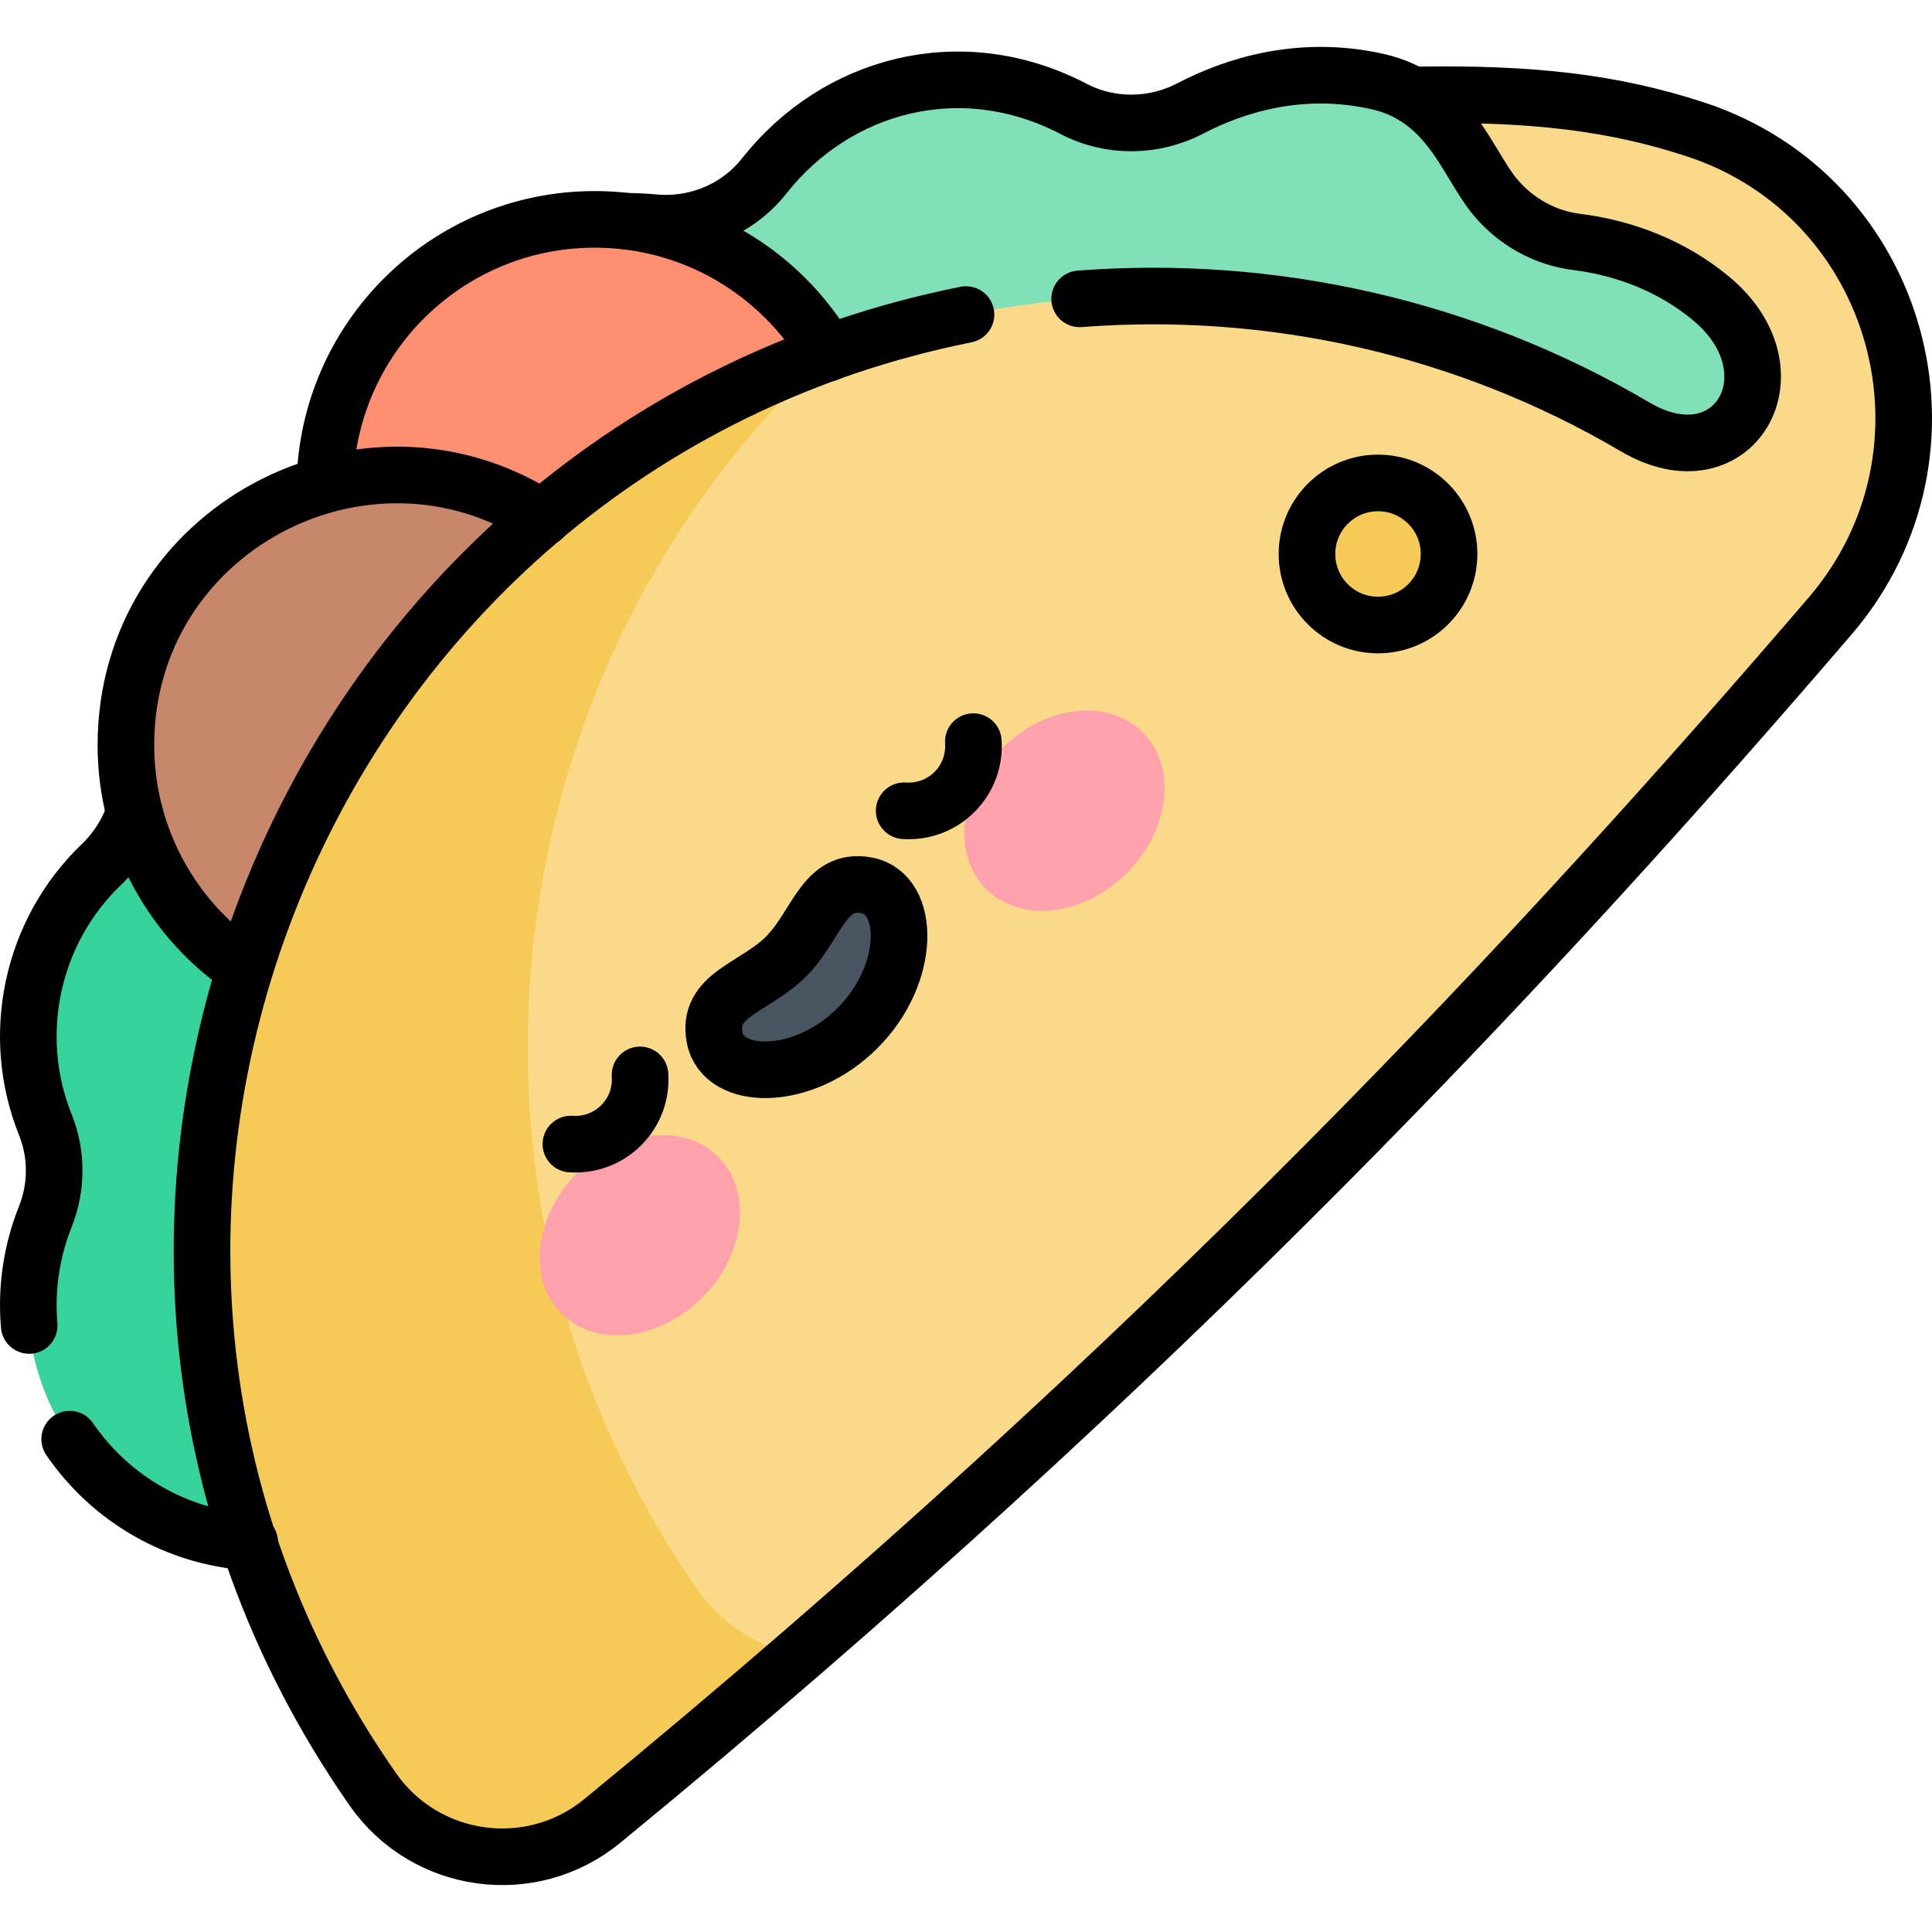
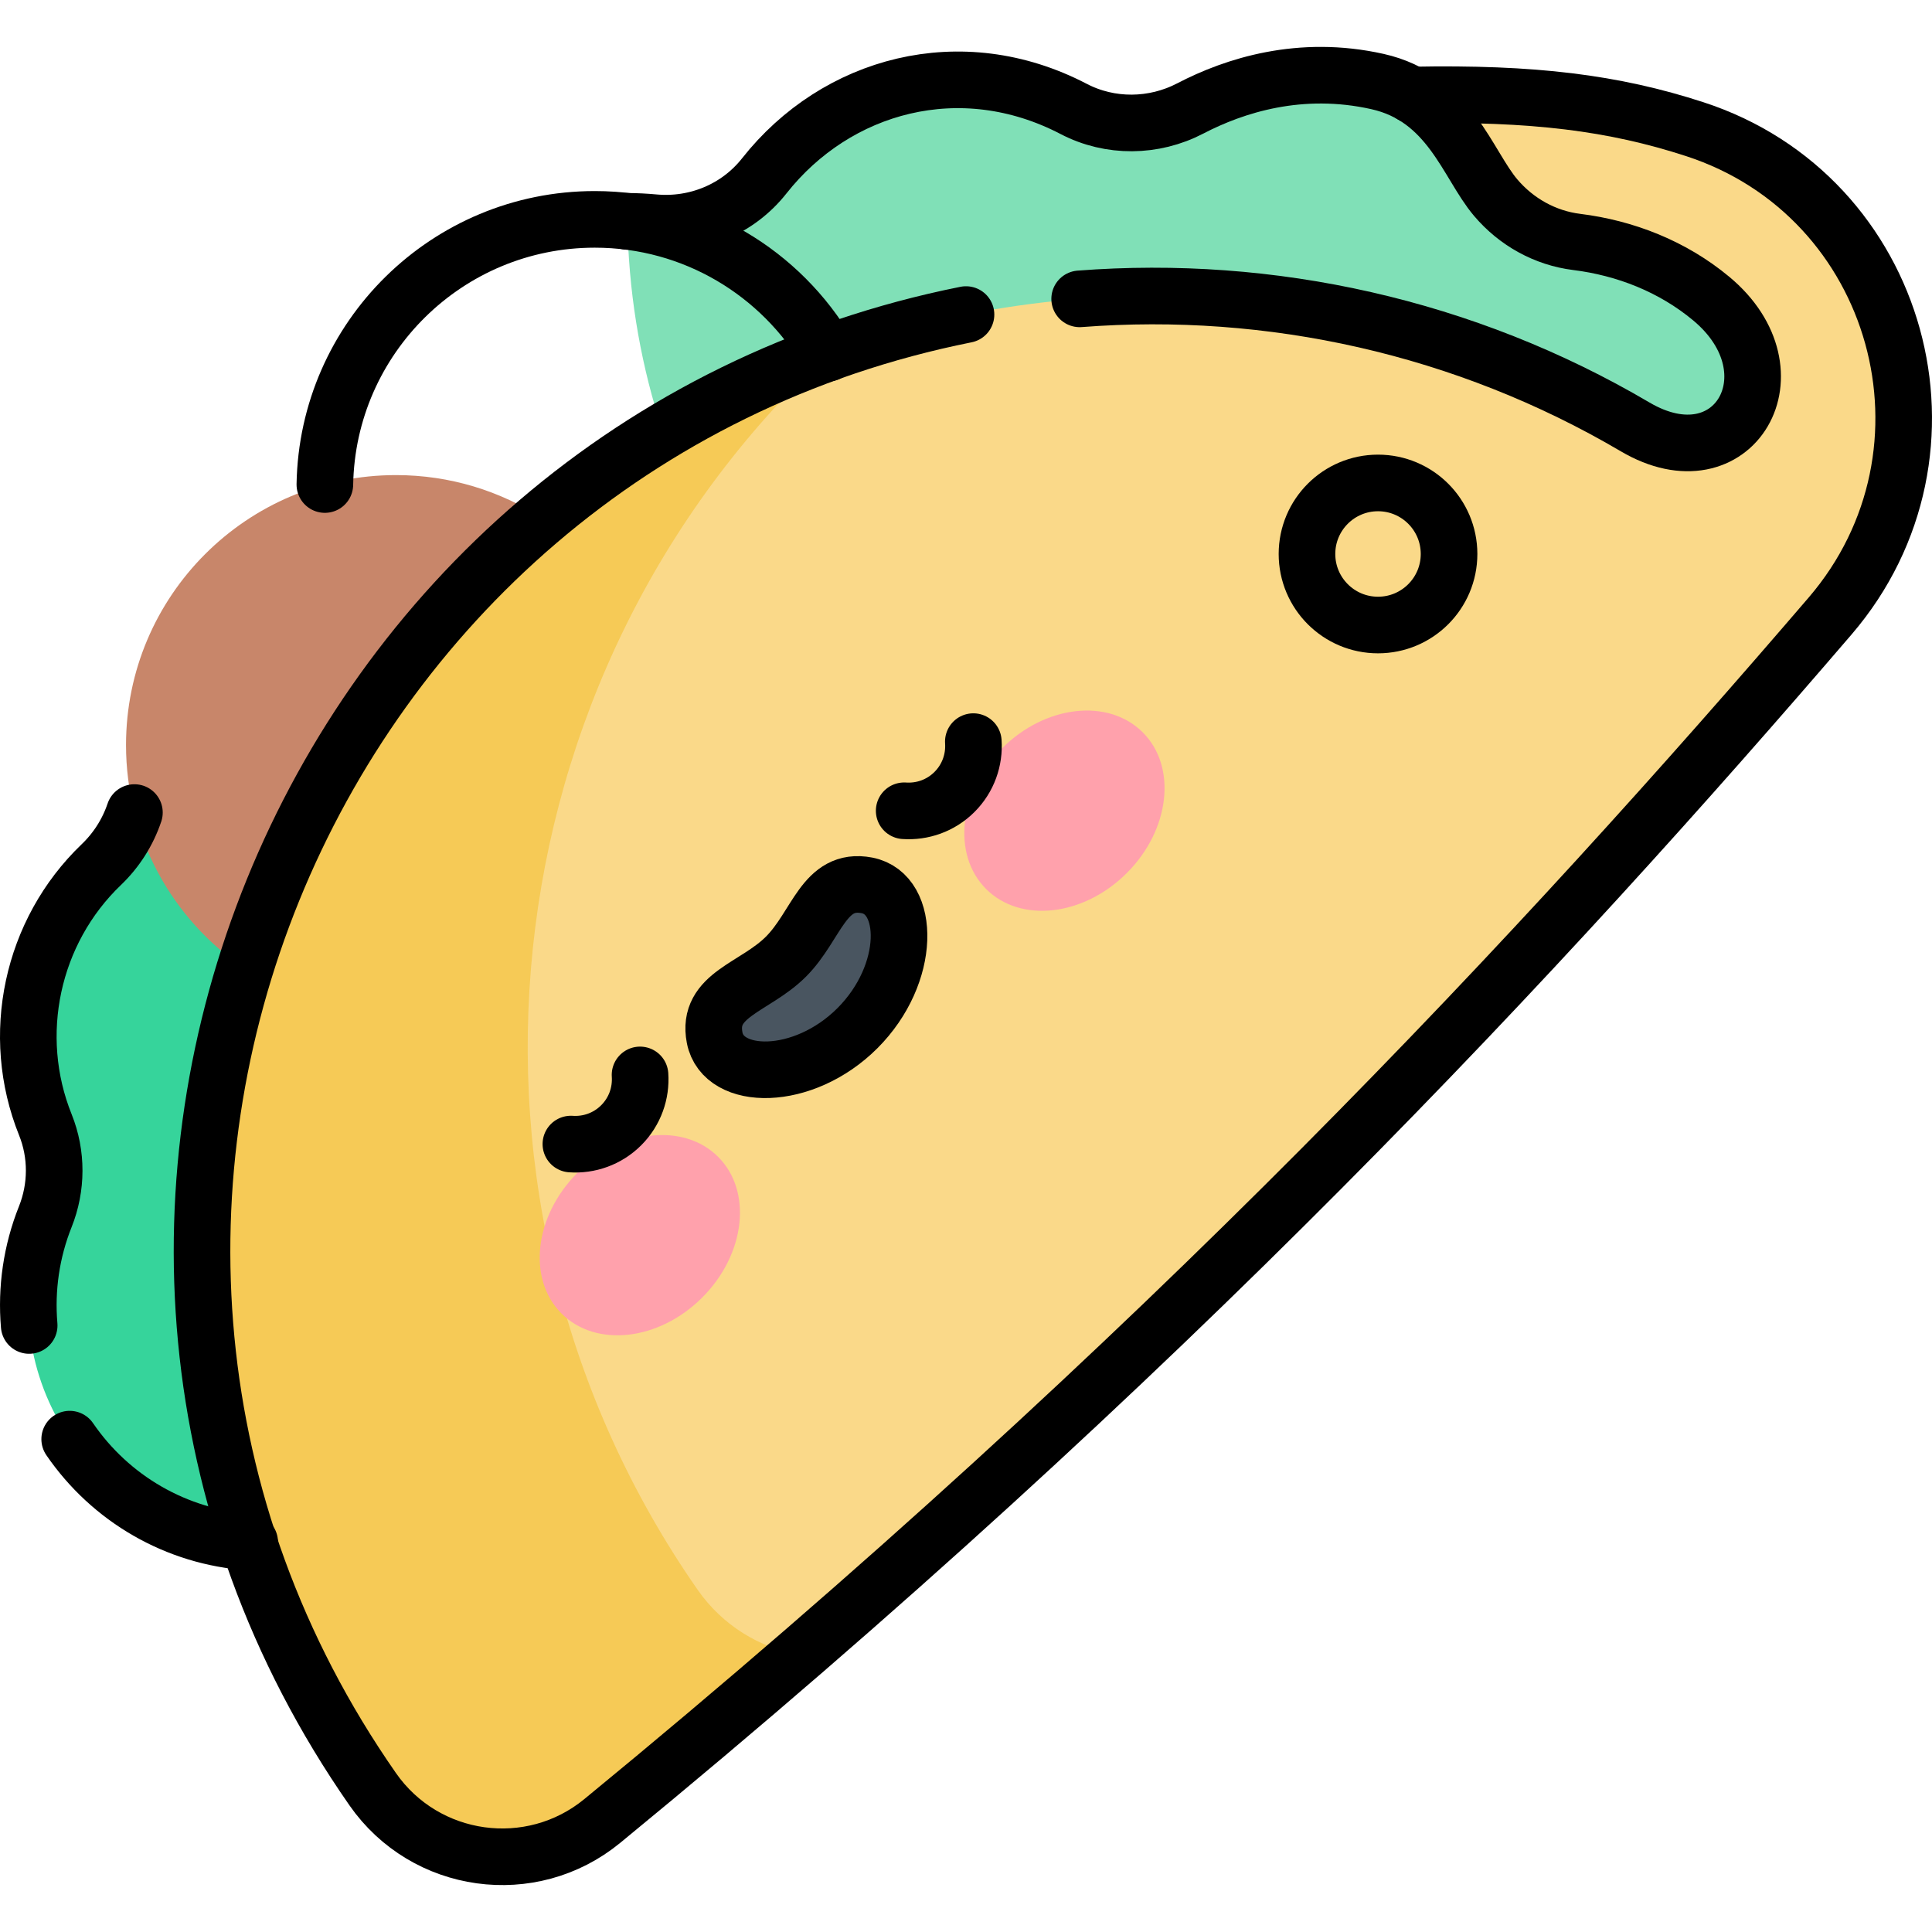
<svg xmlns="http://www.w3.org/2000/svg" version="1.1" id="Layer_1" x="0px" y="0px" viewBox="0 0 511.941 511.941" style="enable-background:new 0 0 511.941 511.941;" xml:space="preserve">
  <g>
    <g>
      <path style="fill:#80E0B7;" d="M166.251,58.641c2.48,0.02,4.86,0.14,7.09,0.35c11.23,1.03,22.23-3.55,29.21-12.4&#10;&#09;&#09;&#09;c19.075-24.18,52.04-33.337,81.98-17.73c9.67,5.04,21.24,4.91,30.91-0.13c11.73-6.11,29.16-11.69,49.57-7.13&#10;&#09;&#09;&#09;c5.899,1.32,9.08,3.58,9.23,3.58l96.695,42.321c3.587,9.758,5.563,19.311,6.194,28.646&#10;&#09;&#09;&#09;C446.529,192.734,347.57,241.326,269.647,214.6C210.062,194.163,167.326,131.248,166.251,58.641z" />
-       <path style="fill:#36D49B;" d="M66.193,408.626c-42.354-2.88-70.102-46.329-54.166-86.206c3.124-7.818,3.167-16.575,0.023-24.385&#10;&#09;&#09;&#09;c-9.531-23.677-3.703-51.182,14.832-68.937c4.04-3.87,7.021-8.605,8.768-13.79c38.153,12.835,66.47,45.216,73.739,84.452&#10;&#09;&#09;&#09;C117.029,341.006,100.216,383.366,66.193,408.626z" />
-       <path style="fill:#FF8F71;" d="M86.111,128.391c0.675-38.921,32.436-70.265,71.518-70.265c26.352,0,49.376,14.25,61.786,35.465&#10;&#09;&#09;&#09;c-9.932,29.927-35.115,51.846-65.124,56.492C116.517,155.931,89.506,131.559,86.111,128.391z" />
+       <path style="fill:#36D49B;" d="M66.193,408.626c-42.354-2.88-70.102-46.329-54.166-86.206c3.124-7.818,3.167-16.575,0.023-24.385&#10;&#09;&#09;&#09;c-9.531-23.677-3.703-51.182,14.832-68.937c4.04-3.87,7.021-8.605,8.768-13.79c38.153,12.835,66.47,45.216,73.739,84.452&#10;&#09;&#09;&#09;z" />
      <path style="fill:#C8866A;" d="M64.74,256.604c-18.92-12.871-31.346-34.576-31.346-59.184c0-39.504,32.025-71.529,71.529-71.529&#10;&#09;&#09;&#09;c14.313,0,27.645,4.204,38.827,11.445L64.74,256.604z" />
      <path style="fill:#FAD989;" d="M484.961,163.241c-65.62,76.44-151.91,170.52-273.08,275.27&#10;&#09;&#09;&#09;c-12.923,5.917-30.876,11.267-49.074,6.023c-50.612-14.582-64.086-99.855-65.032-137.806&#10;&#09;&#09;&#09;c-2.9-116.281,101.597-197.937,121.876-213.217c69.78-25.29,148.489-18.758,213.65,19.6c26.179,15.411,43.53-14.55,20.18-33.99&#10;&#09;&#09;&#09;c-10.28-8.55-22.8-13.41-35.66-15.01c-8.38-1.05-15.99-5.3-21.45-11.73c-6.277-7.402-10.19-20.132-22.13-27.2&#10;&#09;&#09;&#09;c26.699-0.511,50.045,0.969,74.85,9.04C503.639,51.969,522.332,119.712,484.961,163.241z" />
      <path style="fill:#F6CA56;" d="M184.842,421.232c6.64,9.54,16.5,15.42,27.04,17.28c-16.74,14.47-34.15,29.15-52.27,44.02&#10;&#09;&#09;&#09;c-18.84,15.46-46.89,11.56-60.83-8.44c-68.43-98.21-58.84-234.28,28.76-321.88c26.95-26.95,58.49-46.52,92.11-58.7&#10;&#09;&#09;&#09;C127.729,179.119,113.944,319.481,184.842,421.232z" />
      <ellipse transform="matrix(0.707 -0.707 0.707 0.707 -181.774 215.791)" style="fill:#FFA1AC;" cx="169.596" cy="327.316" rx="29.355" ry="23.377" />
      <ellipse transform="matrix(0.707 -0.707 0.707 0.707 -69.264 262.394)" style="fill:#FFA1AC;" cx="282.106" cy="214.806" rx="29.355" ry="23.377" />
      <path style="fill:#495560;" d="M208.288,253.498c-8.235,8.235-21.102,10.035-18.89,21.471&#10;&#09;&#09;&#09;c2.244,11.601,23.456,11.856,37.837-2.524c14.38-14.38,14.125-35.593,2.524-37.837&#10;&#09;&#09;&#09;C218.323,232.396,216.523,245.263,208.288,253.498z" />
-       <circle style="fill:#F6CA56;" cx="365.178" cy="146.793" r="18.824" />
    </g>
    <g>
      <g>
        <path style="fill:none;stroke:#000000;stroke-width:15;stroke-linecap:round;stroke-linejoin:round;stroke-miterlimit:10;" d="&#10;&#09;&#09;&#09;&#09;M286.088,79.191c50.585-3.909,102.125,7.398,147.183,33.923c26.181,15.412,43.526-14.553,20.175-33.988&#10;&#09;&#09;&#09;&#09;c-10.274-8.551-22.8-13.417-35.658-15.018c-8.379-1.043-15.986-5.292-21.451-11.728c-7.5-8.831-12.144-26.488-31.356-30.78&#10;&#09;&#09;&#09;&#09;c-20.409-4.56-37.838,1.02-49.574,7.134c-9.671,5.038-21.238,5.171-30.908,0.131c-29.916-15.595-62.91-6.443-81.977,17.729&#10;&#09;&#09;&#09;&#09;c-6.984,8.853-17.983,13.428-29.212,12.399c-2.234-0.205-4.605-0.334-7.087-0.35" />
        <path style="fill:none;stroke:#000000;stroke-width:15;stroke-linecap:round;stroke-linejoin:round;stroke-miterlimit:10;" d="&#10;&#09;&#09;&#09;&#09;M374.198,25.179c32.105-0.613,53.412,2.067,74.86,9.042c54.555,17.743,73.245,85.492,35.877,129.019&#10;&#09;&#09;&#09;&#09;c-74.693,87.004-176.162,196.869-325.354,319.288c-18.845,15.463-46.894,11.566-60.829-8.435&#10;&#09;&#09;&#09;&#09;C-5.378,324.648,80.015,118.551,255.971,83.351" />
        <path style="fill:none;stroke:#000000;stroke-width:15;stroke-linecap:round;stroke-linejoin:round;stroke-miterlimit:10;" d="&#10;&#09;&#09;&#09;&#09;M18.466,381.343c10.805,15.773,28.222,25.96,47.696,27.284" />
        <path style="fill:none;stroke:#000000;stroke-width:15;stroke-linecap:round;stroke-linejoin:round;stroke-miterlimit:10;" d="&#10;&#09;&#09;&#09;&#09;M35.619,215.311c-1.747,5.185-4.729,9.921-8.769,13.79c-18.534,17.755-24.363,45.26-14.832,68.936&#10;&#09;&#09;&#09;&#09;c3.144,7.81,3.102,16.567-0.023,24.385c-3.674,9.193-5.095,19.077-4.263,28.803" />
      </g>
-       <path style="fill:none;stroke:#000000;stroke-width:15;stroke-linecap:round;stroke-linejoin:round;stroke-miterlimit:10;" d="&#10;&#09;&#09;&#09;M64.71,256.606c-18.92-12.871-31.346-34.576-31.346-59.184c0-57.088,63.397-90.492,110.356-60.085" />
      <path style="fill:none;stroke:#000000;stroke-width:15;stroke-linecap:round;stroke-linejoin:round;stroke-miterlimit:10;" d="&#10;&#09;&#09;&#09;M86.081,128.392c0.675-38.921,32.436-70.264,71.518-70.264c26.352,0,49.376,14.25,61.786,35.465" />
      <g>
        <path style="fill:none;stroke:#000000;stroke-width:15;stroke-linecap:round;stroke-linejoin:round;stroke-miterlimit:10;" d="&#10;&#09;&#09;&#09;&#09;M151.273,303.153c4.784,0.329,9.678-1.331,13.335-4.987c3.657-3.657,5.316-8.551,4.988-13.335" />
        <path style="fill:none;stroke:#000000;stroke-width:15;stroke-linecap:round;stroke-linejoin:round;stroke-miterlimit:10;" d="&#10;&#09;&#09;&#09;&#09;M257.911,196.515c0.329,4.784-1.331,9.678-4.988,13.335c-3.657,3.657-8.551,5.316-13.335,4.988" />
        <path style="fill:none;stroke:#000000;stroke-width:15;stroke-linecap:round;stroke-linejoin:round;stroke-miterlimit:10;" d="&#10;&#09;&#09;&#09;&#09;M208.257,253.499c-8.235,8.235-21.102,10.035-18.89,21.471c2.244,11.601,23.456,11.856,37.837-2.524s14.125-35.593,2.524-37.837&#10;&#09;&#09;&#09;&#09;C218.292,232.398,216.492,245.265,208.257,253.499z" />
      </g>
      <circle style="fill:none;stroke:#000000;stroke-width:15;stroke-linecap:round;stroke-linejoin:round;stroke-miterlimit:10;" cx="365.147" cy="146.794" r="18.824" />
      <rect x="120.441" y="444.206" transform="matrix(0.707 -0.707 0.707 0.707 -278.825 215.27)" style="fill:none;stroke:#000000;stroke-width:15;stroke-linecap:round;stroke-linejoin:round;stroke-miterlimit:10;" width="0" height="0" />
-       <rect x="150.559" y="414.088" transform="matrix(0.409 -0.913 0.913 0.409 -288.902 382.295)" style="fill:none;stroke:#000000;stroke-width:15;stroke-linecap:round;stroke-linejoin:round;stroke-miterlimit:10;" width="0" height="0" />
      <rect x="112.912" y="406.559" transform="matrix(0.707 -0.707 0.707 0.707 -254.409 198.919)" style="fill:none;stroke:#000000;stroke-width:15;stroke-linecap:round;stroke-linejoin:round;stroke-miterlimit:10;" width="0" height="0" />
      <rect x="421.618" y="150.559" transform="matrix(0.707 -0.707 0.707 0.707 17.028 342.226)" style="fill:none;stroke:#000000;stroke-width:15;stroke-linecap:round;stroke-linejoin:round;stroke-miterlimit:10;" width="0" height="0" />
      <rect x="406.559" y="180.676" transform="matrix(0.707 -0.707 0.707 0.707 -8.679 340.399)" style="fill:none;stroke:#000000;stroke-width:15;stroke-linecap:round;stroke-linejoin:round;stroke-miterlimit:10;" width="0" height="0" />
    </g>
  </g>
  <g>
</g>
  <g>
</g>
  <g>
</g>
  <g>
</g>
  <g>
</g>
  <g>
</g>
  <g>
</g>
  <g>
</g>
  <g>
</g>
  <g>
</g>
  <g>
</g>
  <g>
</g>
  <g>
</g>
  <g>
</g>
  <g>
</g>
</svg>